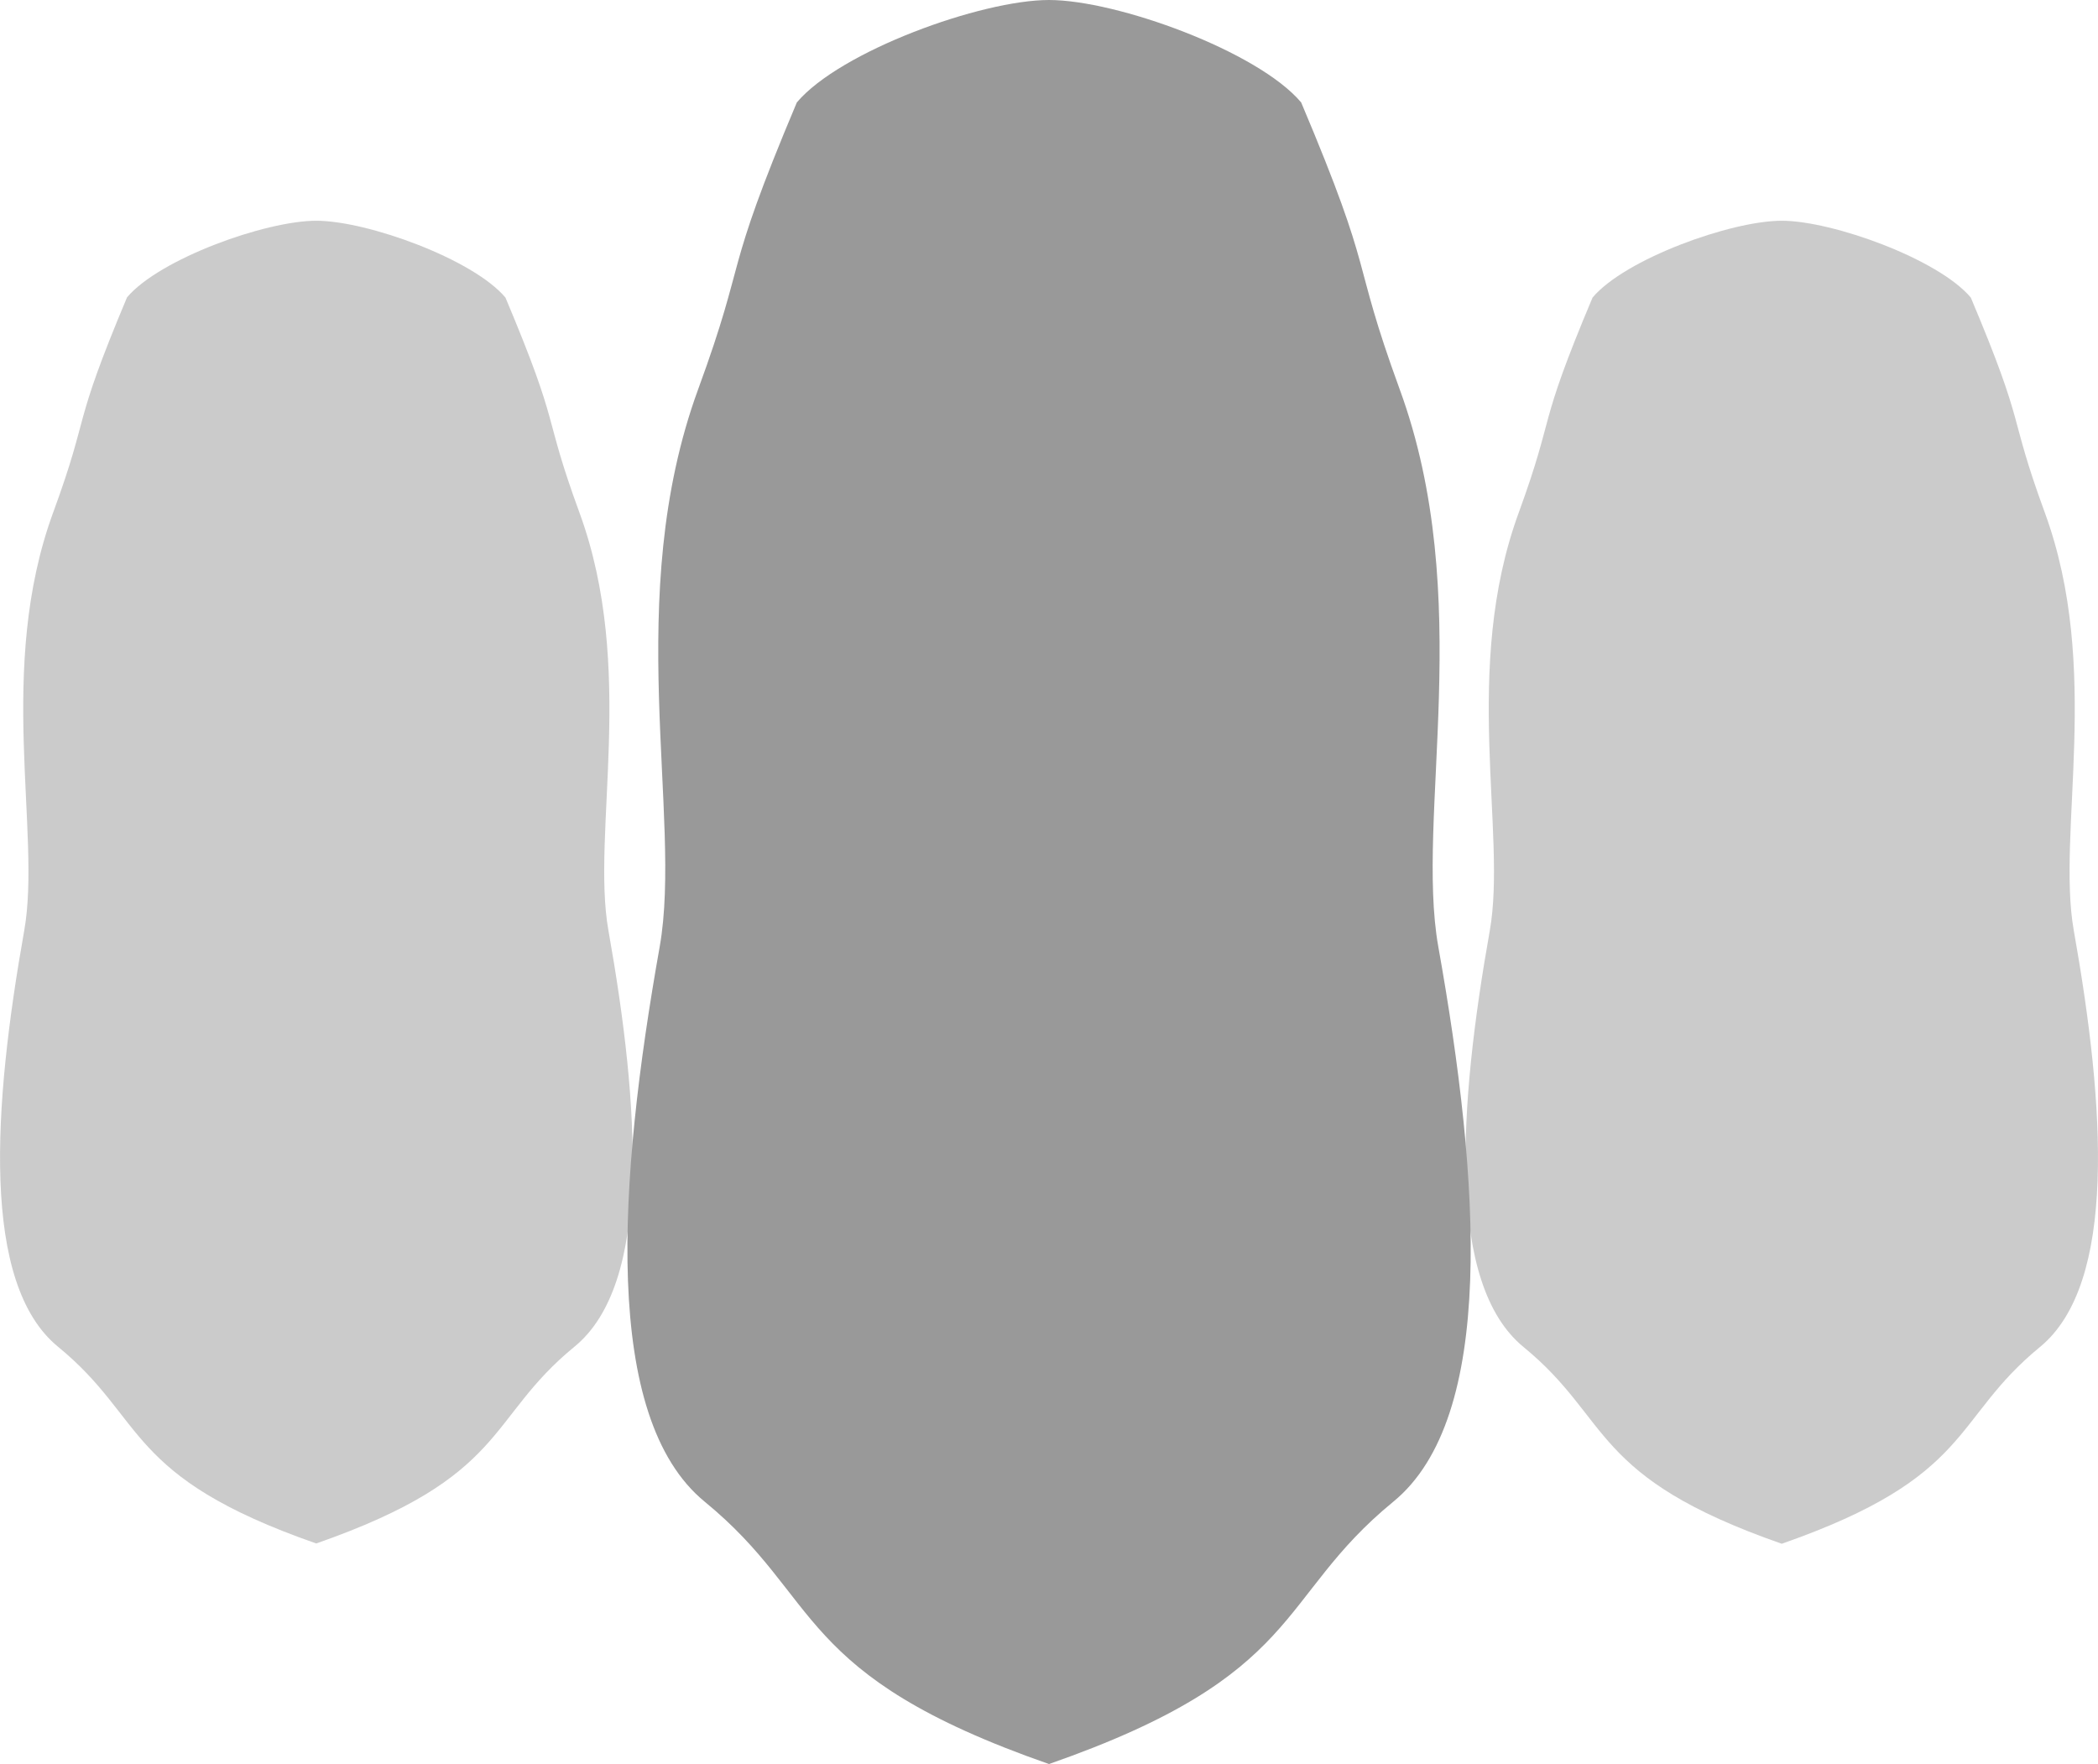
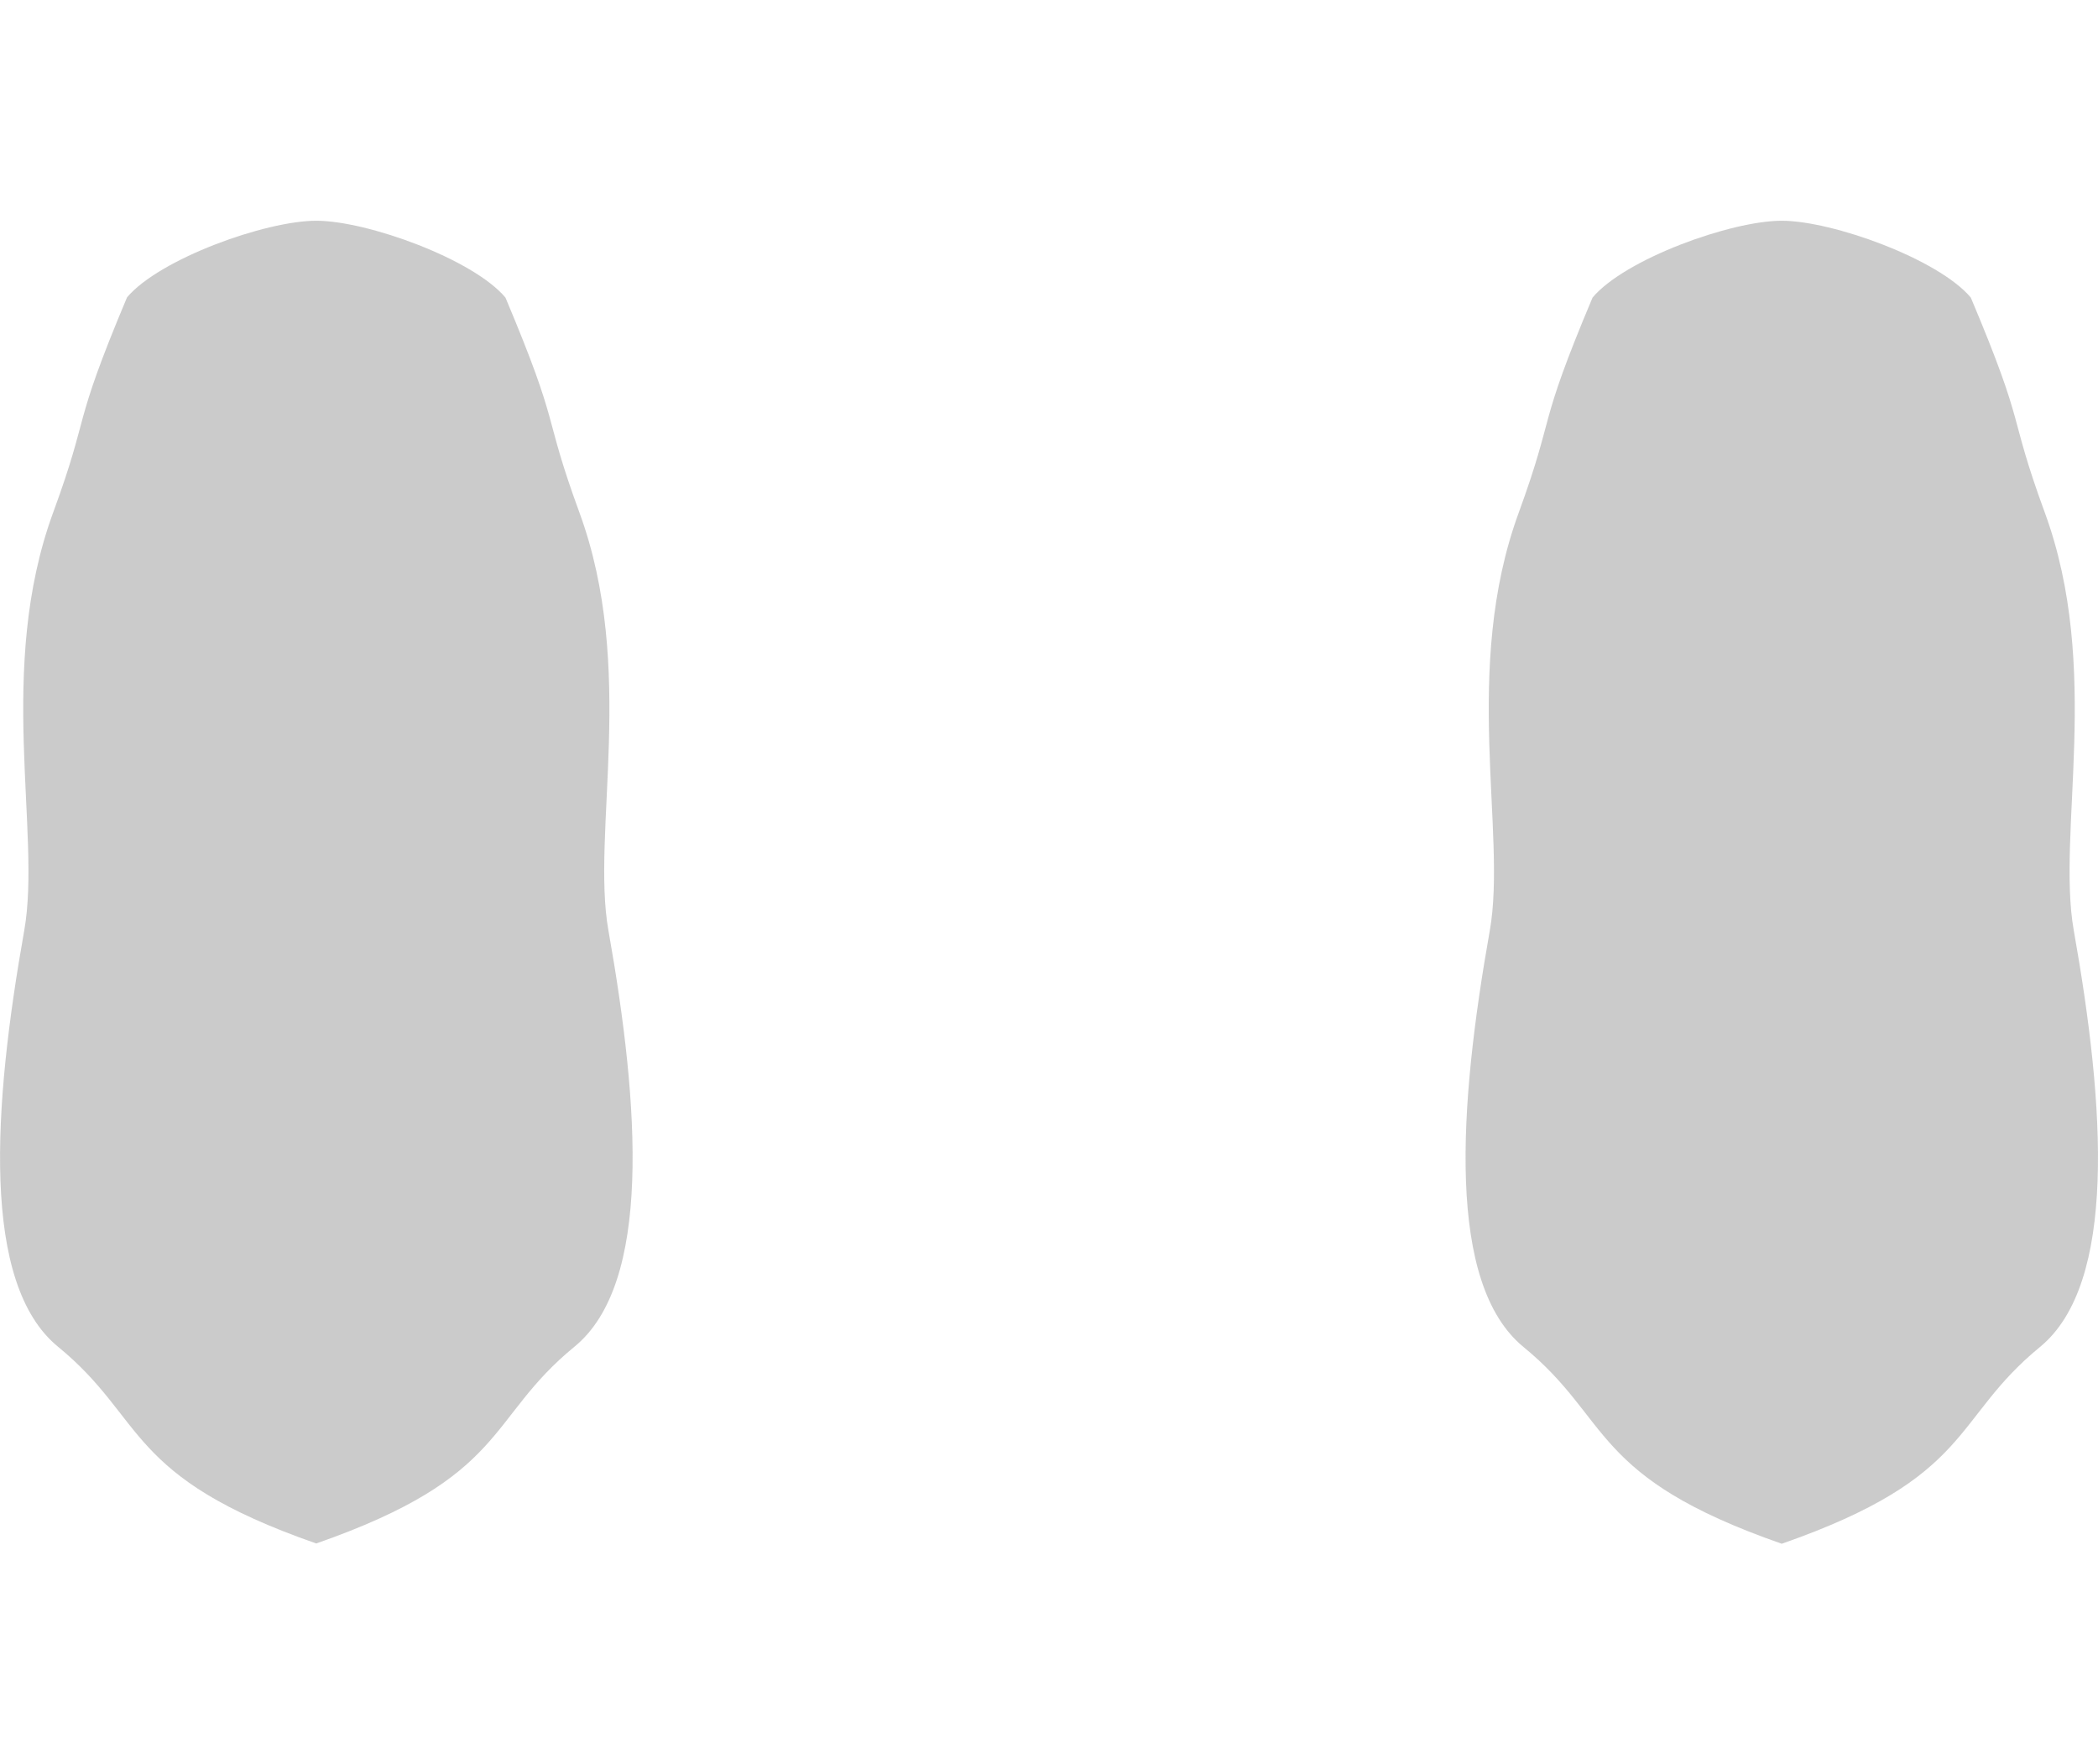
<svg xmlns="http://www.w3.org/2000/svg" viewBox="0 0 512 430.53">
  <defs>
    <style>.cls-1,.cls-2{fill:#999;}.cls-1{opacity:0.5;}</style>
  </defs>
  <title>groupByRAWMat</title>
  <g id="Calque_2" data-name="Calque 2">
    <g id="Calque_1-2" data-name="Calque 1">
      <path class="cls-1" d="M148.48,227.07c-4.23-23.8,6.89-63.92-7.08-102-9.18-25.06-4.25-19.7-18.05-52.45-7.87-9.38-33.74-18.75-46.16-18.75S38.91,63.19,31,72.57C17.23,105.32,22.17,100,13,125c-14,38.13-2.85,78.25-7.08,102.05-7.64,43-10.6,86.19,8.25,101.62,21.65,17.72,16.12,31.65,63,48,46.92-16.37,41.39-30.3,63-48C159.08,313.26,156.12,270.08,148.48,227.07Z" />
      <path class="cls-1" d="M506.09,227.07c-4.23-23.8,6.89-63.92-7.08-102-9.18-25.06-4.24-19.7-18.05-52.45-7.87-9.38-33.74-18.75-46.15-18.75s-38.29,9.37-46.16,18.75c-13.8,32.75-8.87,27.39-18,52.45-14,38.13-2.85,78.25-7.08,102.05-7.64,43-10.6,86.19,8.25,101.62,21.65,17.72,16.12,31.65,63,48,46.91-16.37,41.38-30.3,63-48C516.69,313.26,513.73,270.08,506.09,227.07Z" />
-       <path class="cls-2" d="M351,231c-5.64-31.73,9.19-85.22-9.44-136.06C329.36,61.52,336,68.67,317.54,25,307,12.5,272.55,0,256,0s-51,12.5-61.54,25c-18.41,43.67-11.82,36.52-24.06,69.94C151.77,145.78,166.6,199.27,161,231c-10.2,57.35-14.13,114.93,11,135.5,28.86,23.62,21.49,42.2,84,64,62.55-21.83,55.18-40.41,84-64C365.17,345.93,361.24,288.35,351,231Z" />
    </g>
  </g>
</svg>